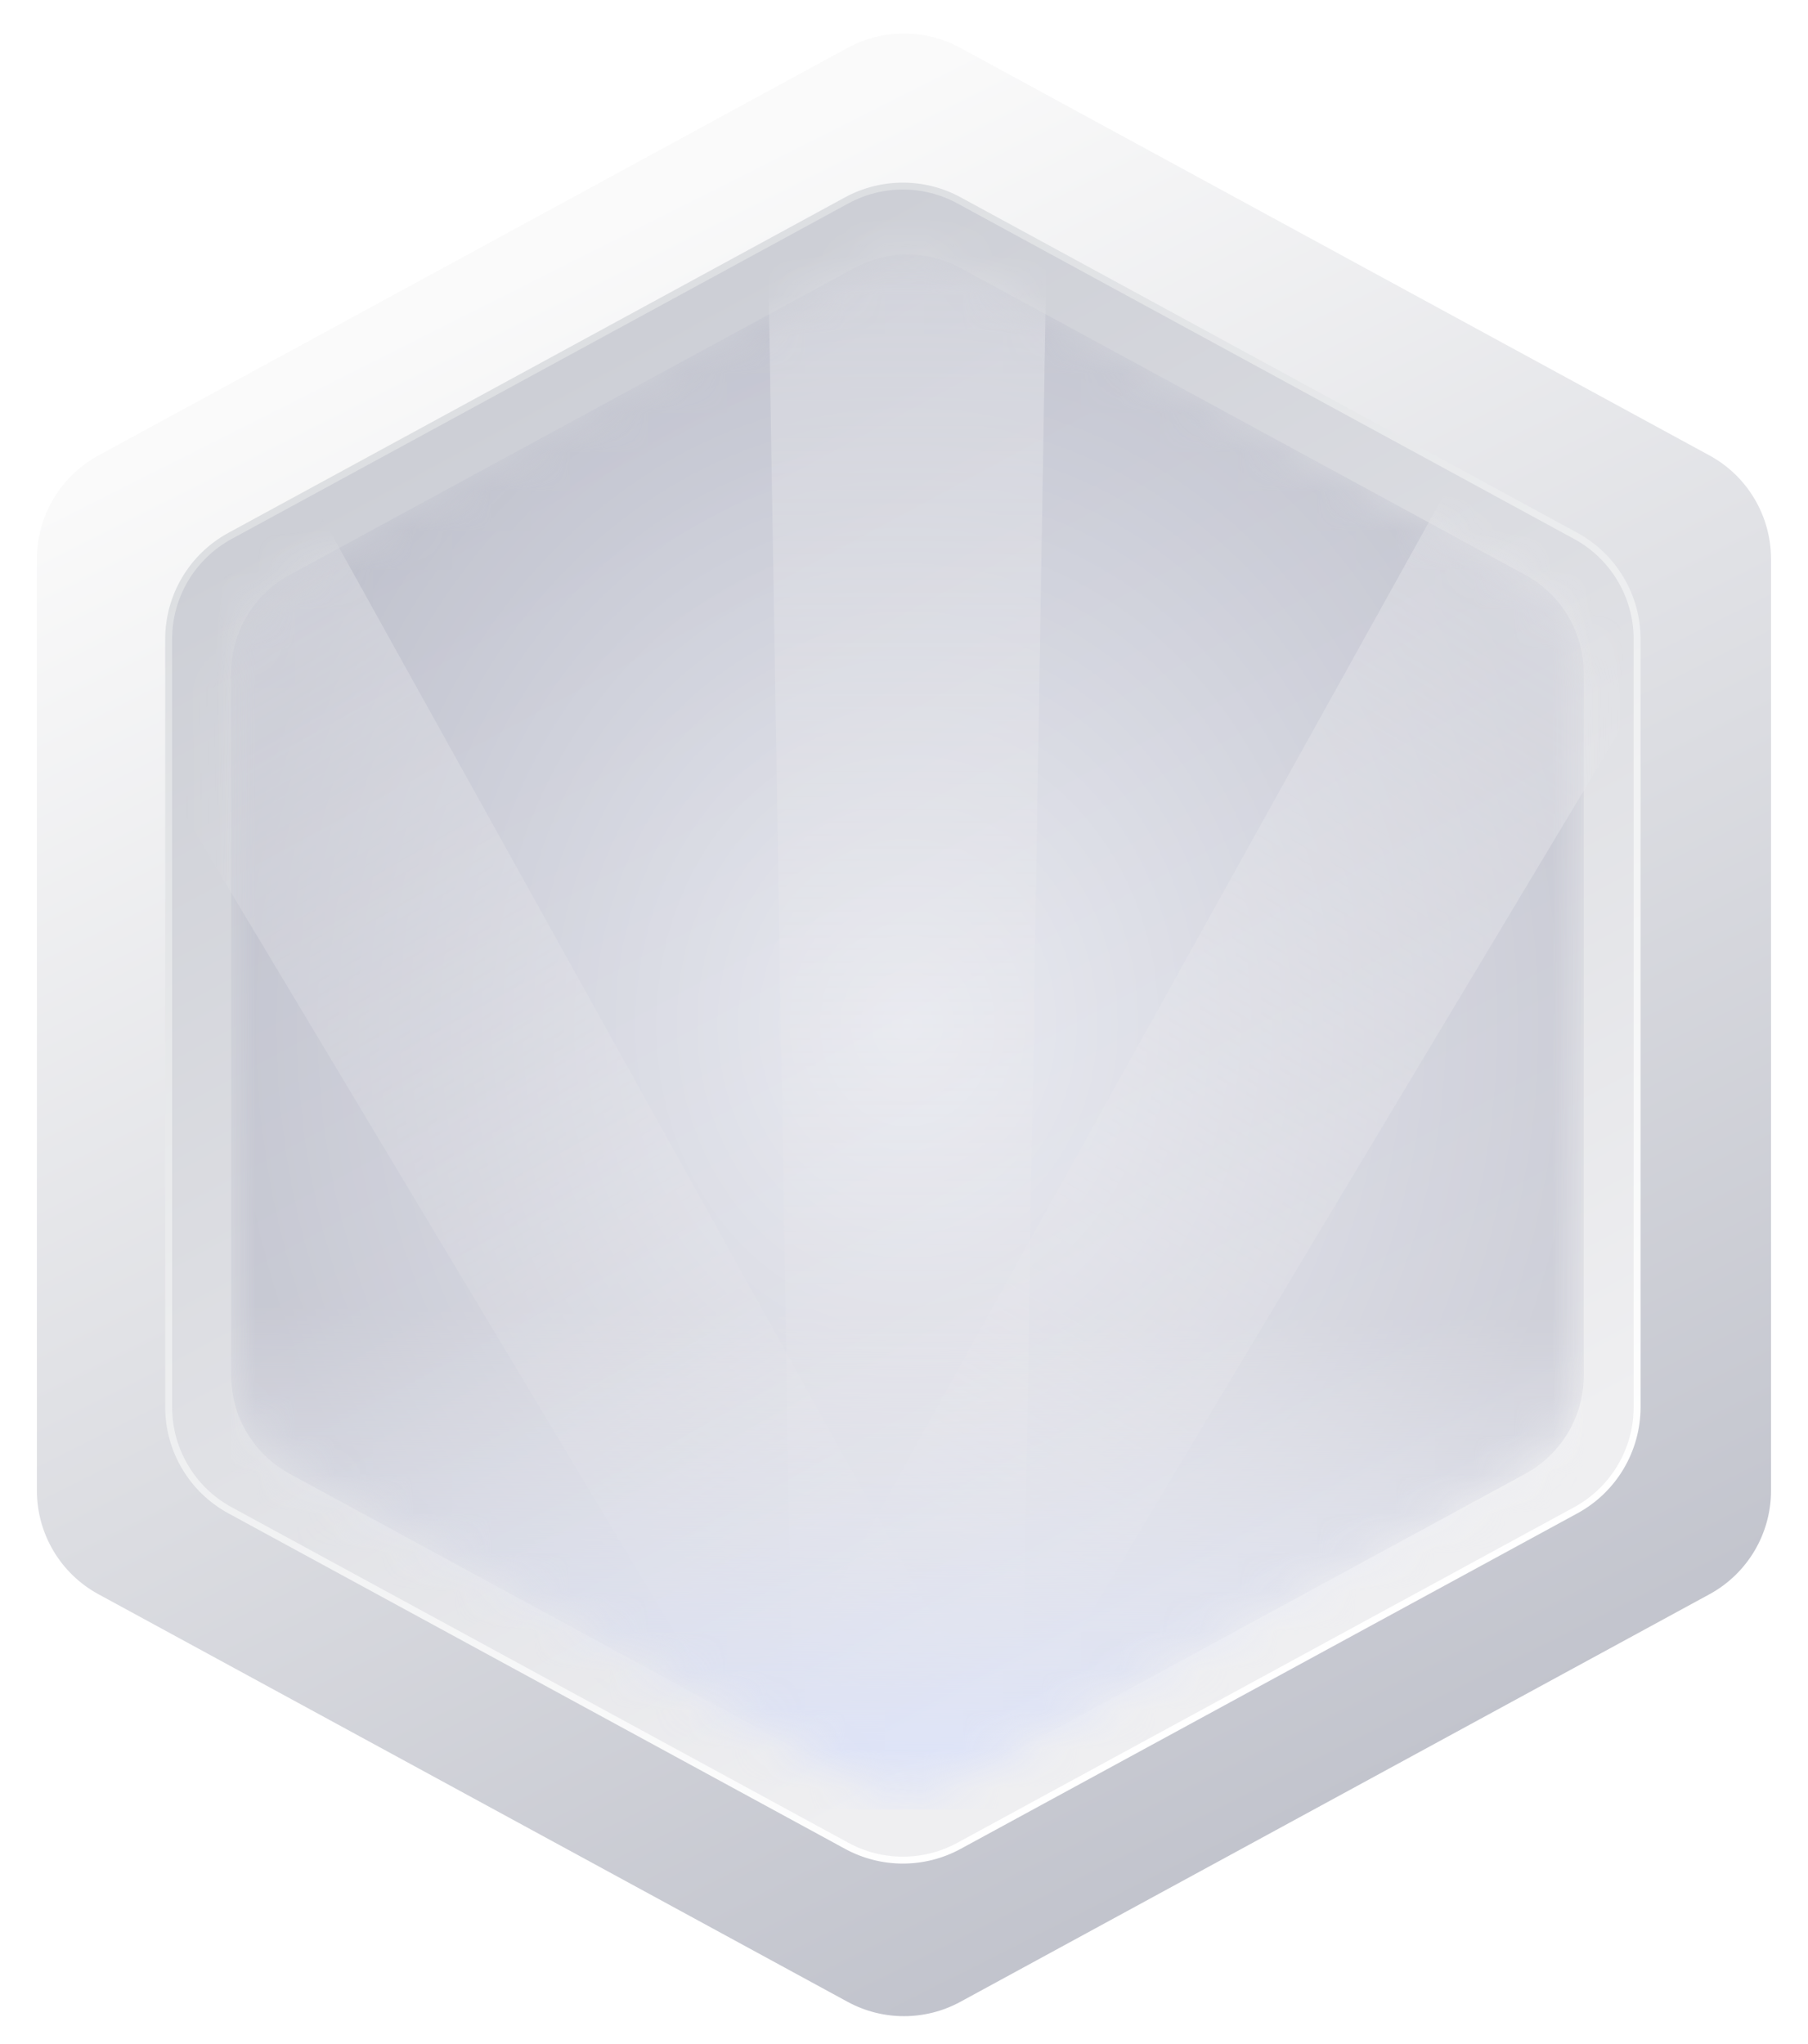
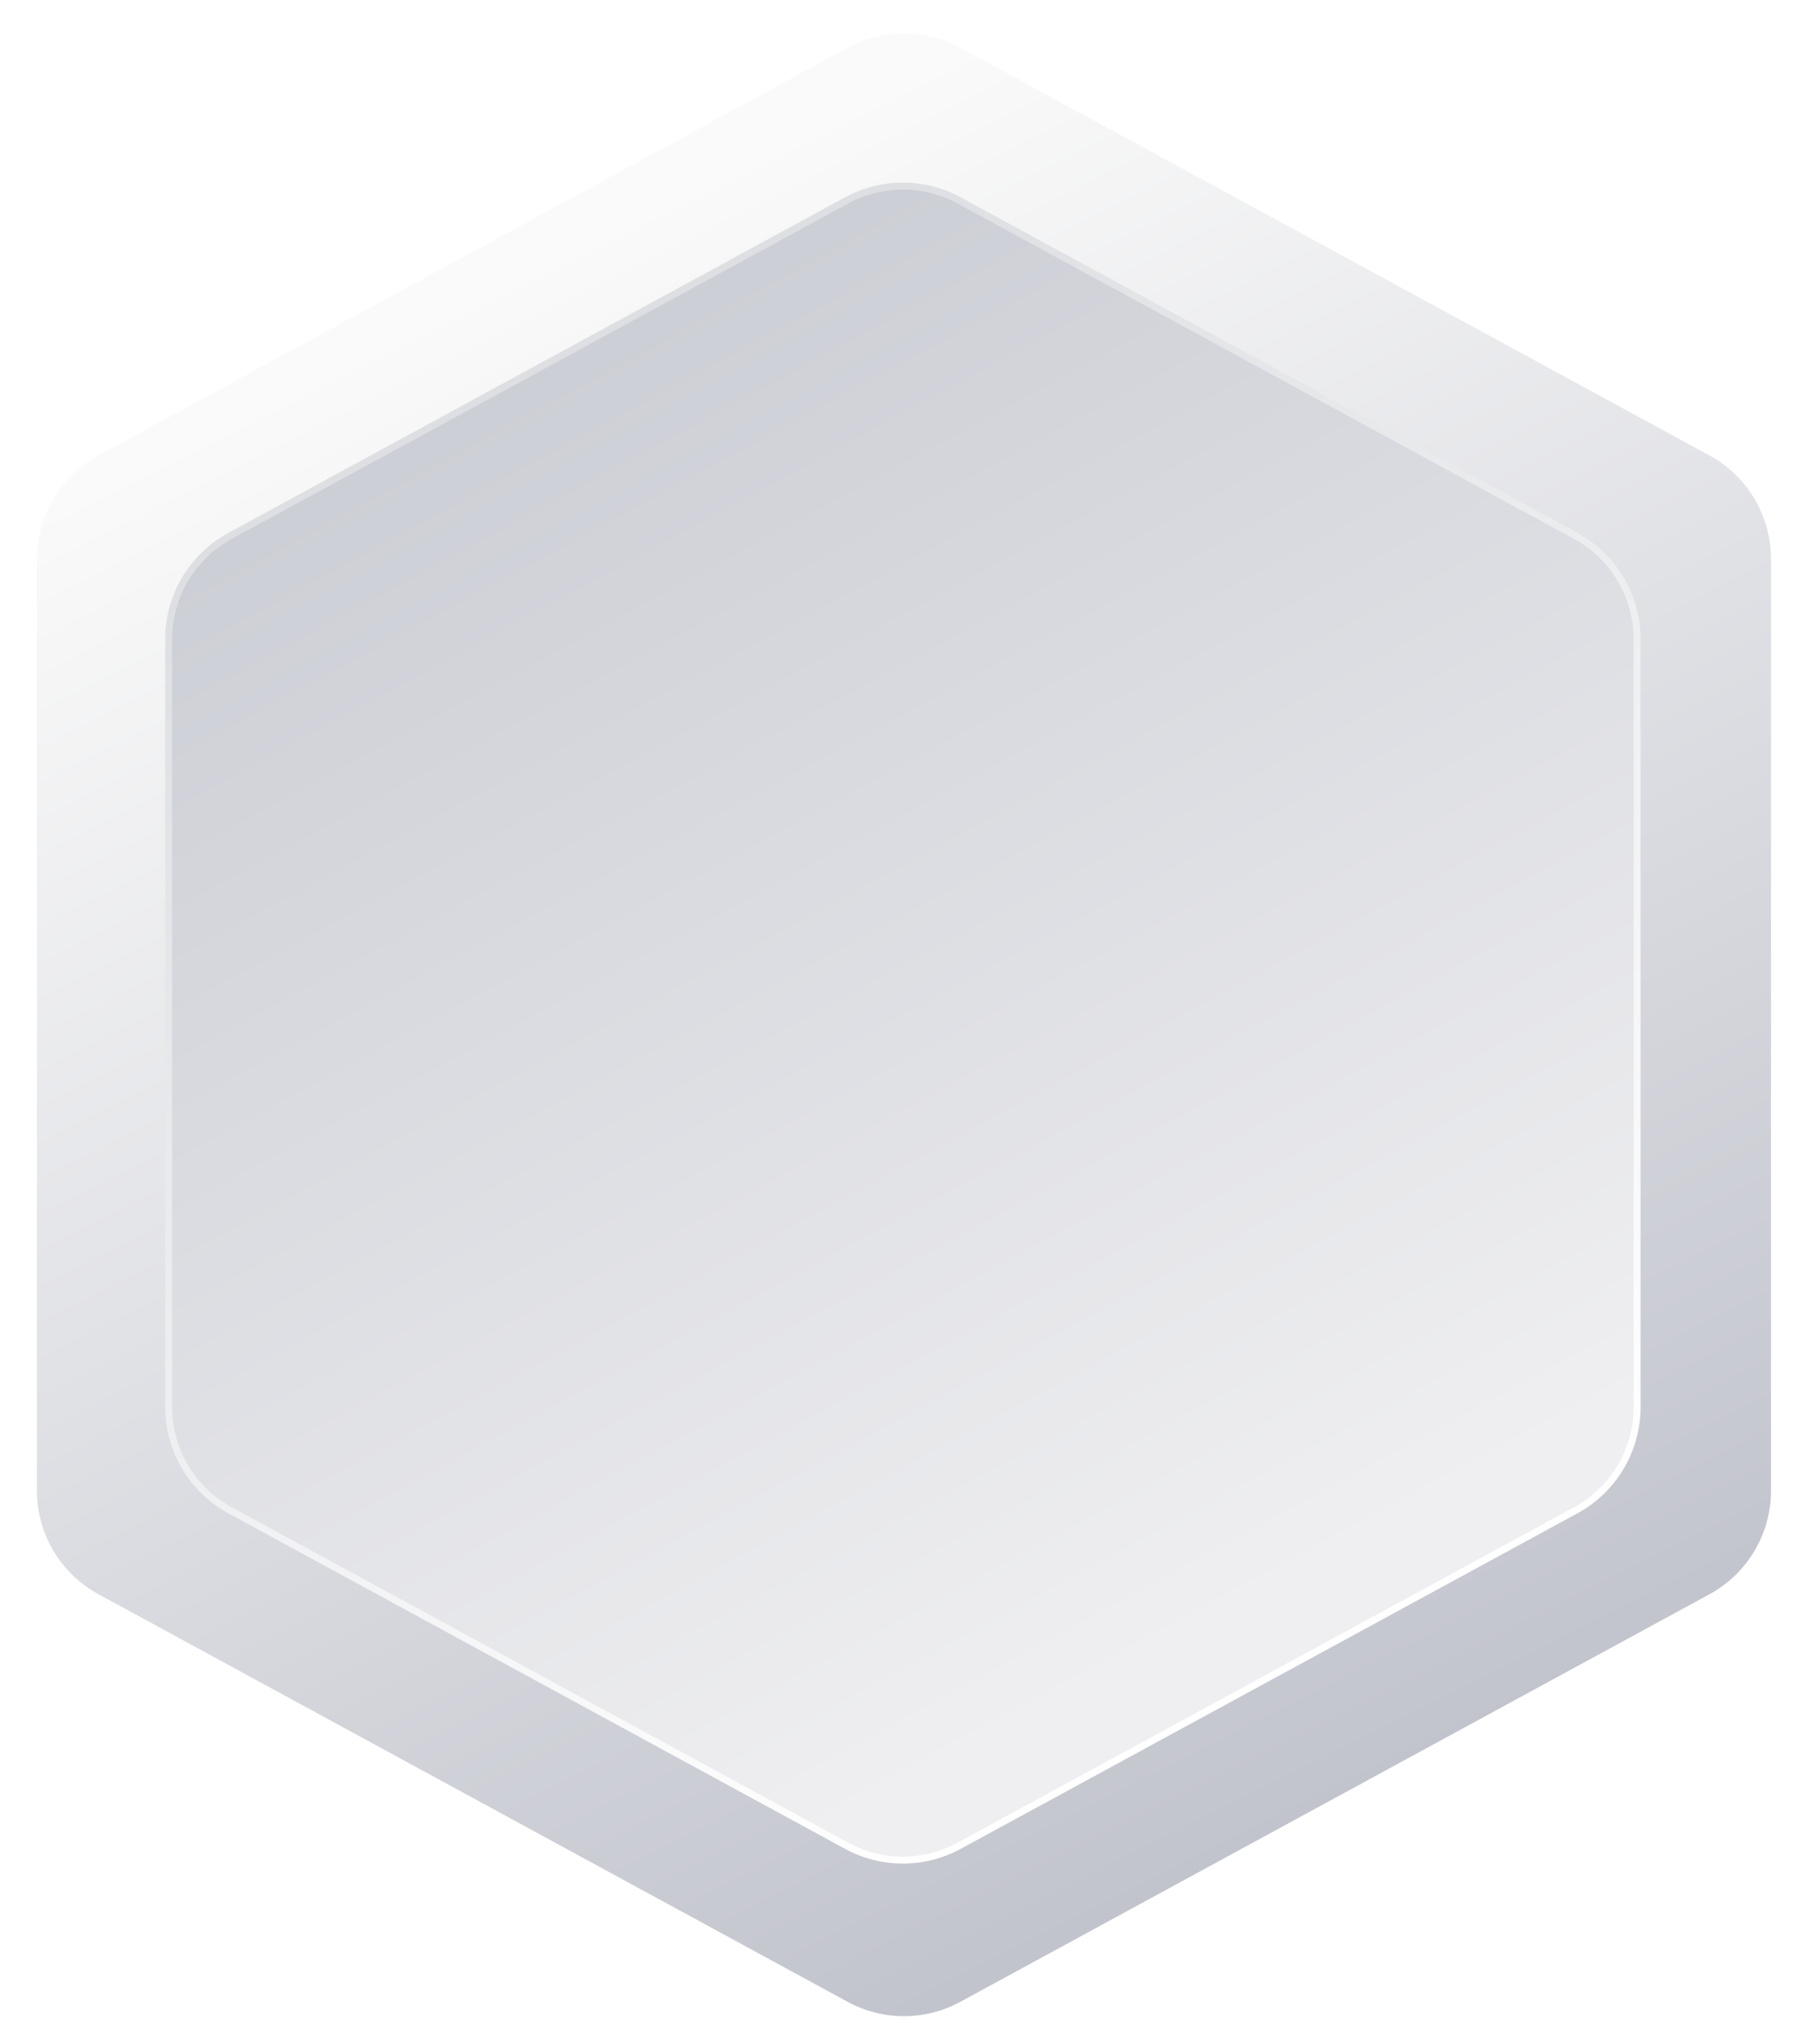
<svg xmlns="http://www.w3.org/2000/svg" width="46" height="52" viewBox="0 0 46 52" fill="none">
  <path d="M21.566 1.217L2.506 11.586C1.54 12.111 0.939 13.122 0.939 14.221L0.939 37.922C0.939 39.021 1.54 40.032 2.506 40.557L21.566 50.926C22.46 51.412 23.539 51.412 24.433 50.926L43.493 40.557C44.458 40.032 45.059 39.021 45.059 37.922L45.059 14.221C45.059 13.122 44.458 12.111 43.493 11.586L24.433 1.217C23.539 0.731 22.46 0.731 21.566 1.217Z" fill="url(#paint0_linear_6939_1767)" />
  <path d="M21.543 5.097L5.852 13.633C4.89 14.157 4.291 15.164 4.291 16.259L4.291 35.796C4.291 36.891 4.89 37.898 5.852 38.421L21.543 46.957C22.434 47.442 23.509 47.442 24.4 46.957L40.091 38.421C41.053 37.898 41.652 36.891 41.652 35.796L41.652 16.259C41.652 15.164 41.053 14.157 40.091 13.633L24.4 5.097C23.509 4.613 22.434 4.613 21.543 5.097Z" fill="url(#paint1_linear_6939_1767)" />
  <g filter="url(#filter0_f_6939_1767)">
    <path d="M21.543 5.097L5.852 13.633C4.89 14.157 4.291 15.164 4.291 16.259L4.291 35.796C4.291 36.891 4.89 37.898 5.852 38.421L21.543 46.957C22.434 47.442 23.509 47.442 24.4 46.957L40.091 38.421C41.053 37.898 41.652 36.891 41.652 35.796L41.652 16.259C41.652 15.164 41.053 14.157 40.091 13.633L24.4 5.097C23.509 4.613 22.434 4.613 21.543 5.097Z" stroke="url(#paint2_linear_6939_1767)" stroke-width="0.176" />
  </g>
  <g opacity="0.5">
    <mask id="mask0_6939_1767" style="mask-type:alpha" maskUnits="userSpaceOnUse" x="5" y="6" width="36" height="40">
-       <path d="M21.73 6.82L7.366 14.627C6.451 15.124 5.881 16.083 5.881 17.125L5.881 34.993C5.881 36.035 6.451 36.993 7.366 37.491L21.73 45.297C22.577 45.758 23.599 45.758 24.445 45.297L38.809 37.491C39.724 36.993 40.294 36.035 40.294 34.993L40.294 17.125C40.294 16.083 39.724 15.124 38.809 14.627L24.445 6.82C23.599 6.36 22.577 6.36 21.73 6.82Z" fill="#A6D3DE" />
-     </mask>
+       </mask>
    <g mask="url(#mask0_6939_1767)">
-       <path d="M21.73 6.82L7.366 14.627C6.451 15.124 5.881 16.083 5.881 17.125L5.881 34.993C5.881 36.035 6.451 36.993 7.366 37.491L21.73 45.297C22.577 45.758 23.599 45.758 24.445 45.297L38.809 37.491C39.724 36.993 40.294 36.035 40.294 34.993L40.294 17.125C40.294 16.083 39.724 15.124 38.809 14.627L24.445 6.82C23.599 6.36 22.577 6.36 21.73 6.82Z" fill="url(#paint3_radial_6939_1767)" />
-       <path opacity="0.5" d="M20.207 46.823L19.523 5.289H26.643L25.96 46.823H20.207Z" fill="url(#paint4_linear_6939_1767)" />
-       <path opacity="0.5" d="M20.117 46.456L-1.242 10.828L4.924 7.268L25.099 43.579L20.117 46.456Z" fill="url(#paint5_linear_6939_1767)" />
      <path opacity="0.5" d="M19.522 43.577L39.697 7.266L45.863 10.826L24.505 46.453L19.522 43.577Z" fill="url(#paint6_linear_6939_1767)" />
-       <rect x="5.877" y="23.684" width="34.414" height="22.349" fill="url(#paint7_linear_6939_1767)" />
      <g filter="url(#filter1_i_6939_1767)">
        <path d="M21.73 6.82L7.366 14.627C6.451 15.124 5.881 16.083 5.881 17.125L5.881 34.993C5.881 36.035 6.451 36.993 7.366 37.491L21.73 45.297C22.577 45.758 23.599 45.758 24.445 45.297L38.809 37.491C39.724 36.993 40.294 36.035 40.294 34.993L40.294 17.125C40.294 16.083 39.724 15.124 38.809 14.627L24.445 6.82C23.599 6.36 22.577 6.36 21.73 6.82Z" fill="#6052B4" fill-opacity="0.01" />
      </g>
    </g>
  </g>
  <defs>
    <filter id="filter0_f_6939_1767" x="4.15" y="4.592" width="37.643" height="42.871" filterUnits="userSpaceOnUse" color-interpolation-filters="sRGB">
      <feFlood flood-opacity="0" result="BackgroundImageFix" />
      <feBlend mode="normal" in="SourceGraphic" in2="BackgroundImageFix" result="shape" />
      <feGaussianBlur stdDeviation="0.026" result="effect1_foregroundBlur_6939_1767" />
    </filter>
    <filter id="filter1_i_6939_1767" x="5.881" y="6.477" width="34.414" height="39.164" filterUnits="userSpaceOnUse" color-interpolation-filters="sRGB">
      <feFlood flood-opacity="0" result="BackgroundImageFix" />
      <feBlend mode="normal" in="SourceGraphic" in2="BackgroundImageFix" result="shape" />
      <feColorMatrix in="SourceAlpha" type="matrix" values="0 0 0 0 0 0 0 0 0 0 0 0 0 0 0 0 0 0 127 0" result="hardAlpha" />
      <feOffset />
      <feGaussianBlur stdDeviation="1.187" />
      <feComposite in2="hardAlpha" operator="arithmetic" k2="-1" k3="1" />
      <feColorMatrix type="matrix" values="0 0 0 0 0.297 0 0 0 0 0.33 0 0 0 0 0.446 0 0 0 1 0" />
      <feBlend mode="normal" in2="shape" result="effect1_innerShadow_6939_1767" />
    </filter>
    <linearGradient id="paint0_linear_6939_1767" x1="13.734" y1="6.614" x2="33.588" y2="46.057" gradientUnits="userSpaceOnUse">
      <stop stop-color="#FAFAFA" />
      <stop offset="1" stop-color="#C2C4CD" />
    </linearGradient>
    <linearGradient id="paint1_linear_6939_1767" x1="13.556" y1="9.879" x2="30.675" y2="41.469" gradientUnits="userSpaceOnUse">
      <stop stop-color="#CDCFD6" />
      <stop offset="1" stop-color="#EFEFF1" />
    </linearGradient>
    <linearGradient id="paint2_linear_6939_1767" x1="15.409" y1="8.732" x2="33.851" y2="41.91" gradientUnits="userSpaceOnUse">
      <stop stop-color="#DDDFE2" />
      <stop offset="1" stop-color="white" />
    </linearGradient>
    <radialGradient id="paint3_radial_6939_1767" cx="0" cy="0" r="1" gradientUnits="userSpaceOnUse" gradientTransform="translate(23.088 26.059) rotate(90) scale(19.977 17.207)">
      <stop stop-color="#F5F7FF" />
      <stop offset="1" stop-color="#B3B5C5" />
    </radialGradient>
    <linearGradient id="paint4_linear_6939_1767" x1="23.084" y1="5.289" x2="23.084" y2="46.823" gradientUnits="userSpaceOnUse">
      <stop stop-color="white" />
      <stop offset="1" stop-color="#F2EDED" stop-opacity="0" />
    </linearGradient>
    <linearGradient id="paint5_linear_6939_1767" x1="1.841" y1="9.048" x2="22.608" y2="45.017" gradientUnits="userSpaceOnUse">
      <stop stop-color="white" />
      <stop offset="1" stop-color="#F2EDED" stop-opacity="0" />
    </linearGradient>
    <linearGradient id="paint6_linear_6939_1767" x1="42.78" y1="9.046" x2="22.014" y2="45.015" gradientUnits="userSpaceOnUse">
      <stop stop-color="white" />
      <stop offset="1" stop-color="#F2EDED" stop-opacity="0" />
    </linearGradient>
    <linearGradient id="paint7_linear_6939_1767" x1="23.084" y1="33.375" x2="22.98" y2="44.648" gradientUnits="userSpaceOnUse">
      <stop stop-color="white" stop-opacity="0" />
      <stop offset="1" stop-color="#D0DBFF" />
    </linearGradient>
  </defs>
</svg>